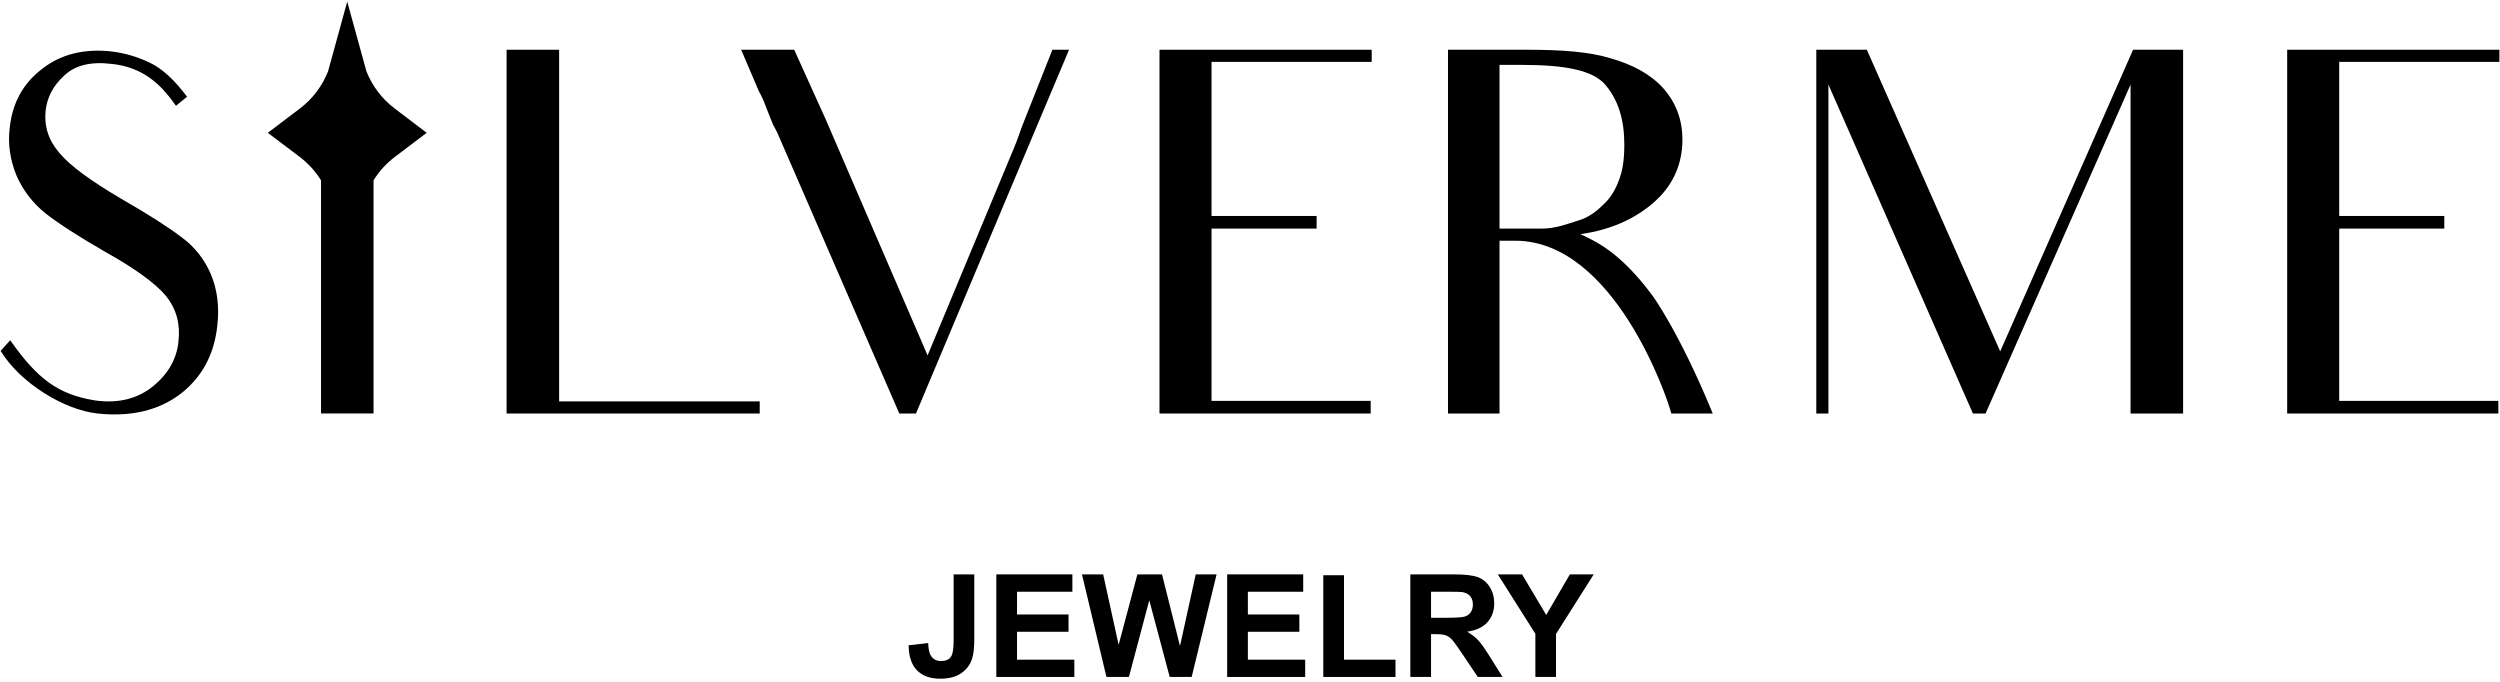
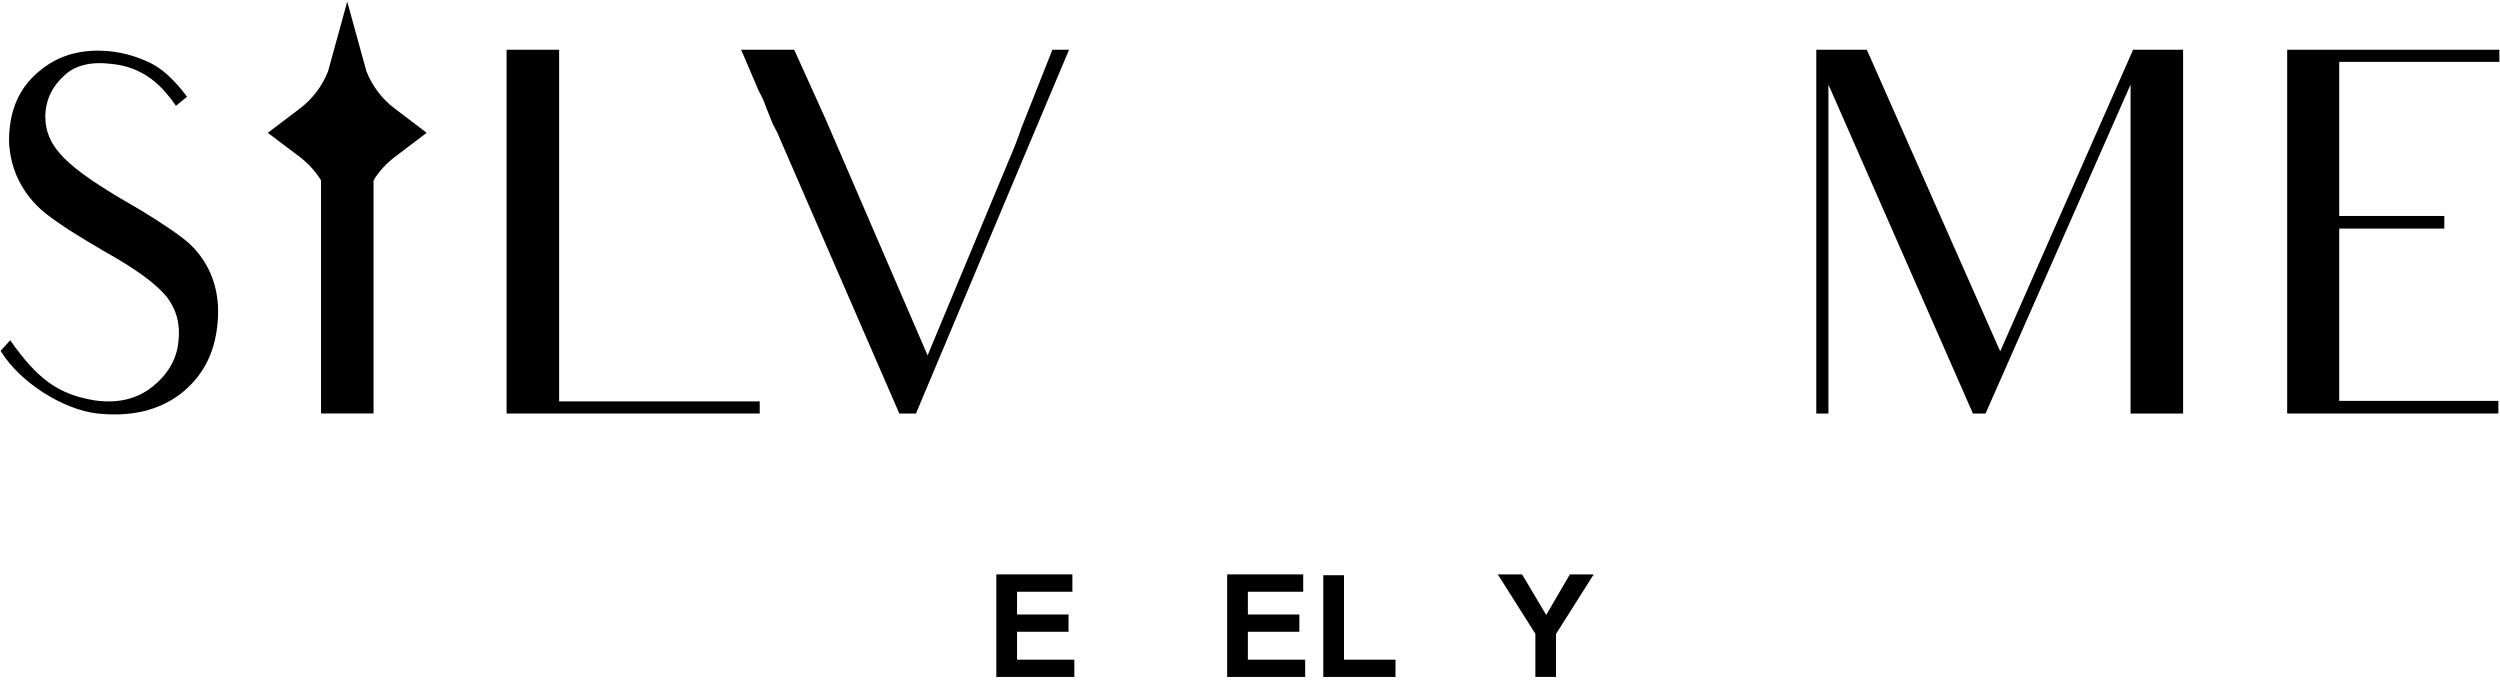
<svg xmlns="http://www.w3.org/2000/svg" width="840" height="229" viewBox="0 0 840 229" fill="none">
  <path d="M73.036 109.233C72.015 119.248 67.772 126.888 60.472 132.489C53.172 137.922 44.007 140.128 32.802 138.94C21.596 137.754 6.827 128.754 0.207 117.889L3.435 114.324C12.6 127.398 19.56 132.489 31.783 134.526C39.934 135.713 46.552 133.849 51.644 129.602C56.567 125.53 59.454 120.437 59.963 114.665C60.642 108.892 59.286 103.801 55.722 99.386C52.154 95.141 45.366 90.218 35.347 84.617C26.519 79.525 19.9 75.28 15.318 71.716C10.903 68.15 7.676 63.906 5.471 58.814C3.435 53.718 2.586 48.458 3.263 43.026C4.112 34.706 7.676 28.089 14.127 23.165C20.41 18.242 28.047 16.373 36.875 17.224C41.798 17.733 46.212 19.089 50.458 21.125C54.7 23.165 58.776 27.066 62.85 32.498L59.114 35.557C58.095 34.03 56.908 32.498 55.722 31.144C50.798 25.372 44.684 22.144 37.384 21.466C30.424 20.616 25.164 21.976 21.596 25.372C17.864 28.765 15.827 32.67 15.318 37.254C14.808 42.517 16.336 47.268 20.068 51.514C23.636 55.76 30.424 60.682 40.443 66.624C49.948 72.056 56.739 76.468 60.982 79.694C65.396 82.921 68.622 86.994 70.828 92.086C73.036 97.35 73.715 102.95 73.036 109.233Z" fill="black" />
  <path d="M255.261 134.867V138.941H170.212V107.534V47.441V16.715H187.868V134.867H255.261Z" fill="black" />
  <path d="M359.203 16.715L343.247 54.569L307.766 138.94H302.165L261.083 44.386L259.725 41.836C259.043 40.308 258.366 38.272 257.347 35.895C256.67 33.858 255.819 32.161 254.97 30.634L249.029 16.715H266.854L277.378 39.971L311.671 119.416L339.174 53.382C340.87 49.476 342.229 45.912 343.247 42.853L353.602 16.715H359.203Z" fill="black" />
-   <path d="M423.032 134.695H460.55V138.941H389.592V107.534V99.046V91.746V46.931V16.715H460.891V20.787H423.374H407.076V47.101V50.665V72.565H419.468H442.386V76.807H419.978H407.076V91.746V94.463V99.046V107.534V134.695H423.032Z" fill="black" />
-   <path d="M518.1 76.807C522.851 76.807 526.928 75.111 530.324 74.093C533.888 73.074 536.775 70.697 538.811 68.661C541.016 66.623 542.716 63.906 543.904 60.682C545.262 57.286 545.771 53.382 545.771 48.627C545.771 40.141 543.735 33.689 539.49 28.598C535.247 23.502 525.57 21.806 511.478 21.806H503.84V76.807H518.1ZM513.178 16.715C524.72 16.715 534.058 17.391 541.188 19.598C548.318 21.634 554.259 24.693 558.674 29.445C563.086 34.367 565.292 40.141 565.292 46.931C565.292 54.738 562.408 61.701 556.635 67.133C550.694 72.734 542.207 77.149 531.002 78.675C535.924 81.053 544.072 84.277 555.278 99.387C555.278 99.387 564.274 111.61 575.479 138.941H561.559C560.2 133.339 542.207 80.882 509.104 80.882H503.84V106.515V138.941H486.524V106.515V47.441V16.715H513.178Z" fill="black" />
  <path d="M715.867 106.346V28.426L667.147 138.94H662.902L614.351 28.426V100.064V138.94H610.275V99.554V46.25V16.714H627.253L672.07 118.061L716.717 16.714H733.522V46.25V106.346V138.94H715.867V106.346Z" fill="black" />
  <path d="M801.935 134.695H839.452V138.941H768.494V107.534V99.046V91.746V46.931V16.715H839.792V20.787H802.275H785.978V47.101V50.665V72.565H798.37H821.287V76.807H798.879H785.978V91.746V94.463V99.046V107.534V134.695H801.935Z" fill="black" />
  <path d="M143.363 44.626L132.633 52.75C129.782 54.932 127.358 57.57 125.509 60.601V138.934H107.865V60.601C106.017 57.57 103.591 54.932 100.742 52.75L89.98 44.626L100.742 36.472C104.986 33.258 108.29 28.924 110.23 23.952L116.671 0.54L123.113 23.952C125.085 28.924 128.358 33.258 132.633 36.472L143.363 44.626Z" fill="black" />
-   <path d="M320.422 192.994H327.358V214.811C327.358 217.664 327.107 219.858 326.606 221.395C325.931 223.402 324.708 225.011 322.938 226.226C321.167 227.44 318.831 228.047 315.931 228.047C312.531 228.047 309.914 227.095 308.079 225.191C306.246 223.287 305.32 220.494 305.306 216.81L311.864 216.058C311.943 218.032 312.232 219.427 312.734 220.243C313.487 221.48 314.631 222.099 316.167 222.099C317.719 222.099 318.815 221.656 319.458 220.771C320.1 219.886 320.422 218.048 320.422 215.258V192.994Z" fill="black" />
  <path d="M334.764 227.46V192.993H360.32V198.824H341.722V206.465H359.025V212.272H341.722V221.653H360.977V227.46H334.764Z" fill="black" />
-   <path d="M371.768 227.46L363.54 192.993H370.663L375.859 216.668L382.159 192.993H390.435L396.477 217.068L401.767 192.993H408.772L400.403 227.46H393.02L386.156 201.693L379.315 227.46H371.768Z" fill="black" />
  <path d="M412.323 227.46V192.993H437.879V198.824H419.281V206.465H436.584V212.272H419.281V221.653H438.536V227.46H412.323Z" fill="black" />
  <path d="M444.625 227.46V193.276H451.585V221.653H468.888V227.46H444.625Z" fill="black" />
-   <path d="M480.831 207.57H485.979C489.317 207.57 491.403 207.43 492.233 207.148C493.064 206.865 493.715 206.378 494.185 205.689C494.655 205 494.889 204.138 494.889 203.102C494.889 201.944 494.581 201.008 493.961 200.294C493.343 199.581 492.469 199.13 491.34 198.941C490.776 198.864 489.083 198.824 486.261 198.824H480.831V207.57ZM473.872 227.46V192.993H488.519C492.201 192.993 494.877 193.304 496.547 193.924C498.216 194.542 499.552 195.644 500.556 197.225C501.559 198.809 502.06 200.62 502.06 202.656C502.06 205.242 501.3 207.378 499.78 209.062C498.259 210.749 495.987 211.81 492.963 212.249C494.467 213.126 495.708 214.092 496.689 215.141C497.668 216.19 498.988 218.056 500.649 220.736L504.859 227.46H496.535L491.504 219.96C489.717 217.28 488.495 215.592 487.837 214.893C487.179 214.197 486.48 213.717 485.745 213.46C485.008 213.201 483.84 213.072 482.241 213.072H480.831V227.46H473.872Z" fill="black" />
  <path d="M515.884 227.46V212.954L503.26 192.993H511.418L519.528 206.63L527.475 192.993H535.492L522.82 213.001V227.46H515.884Z" fill="black" />
</svg>